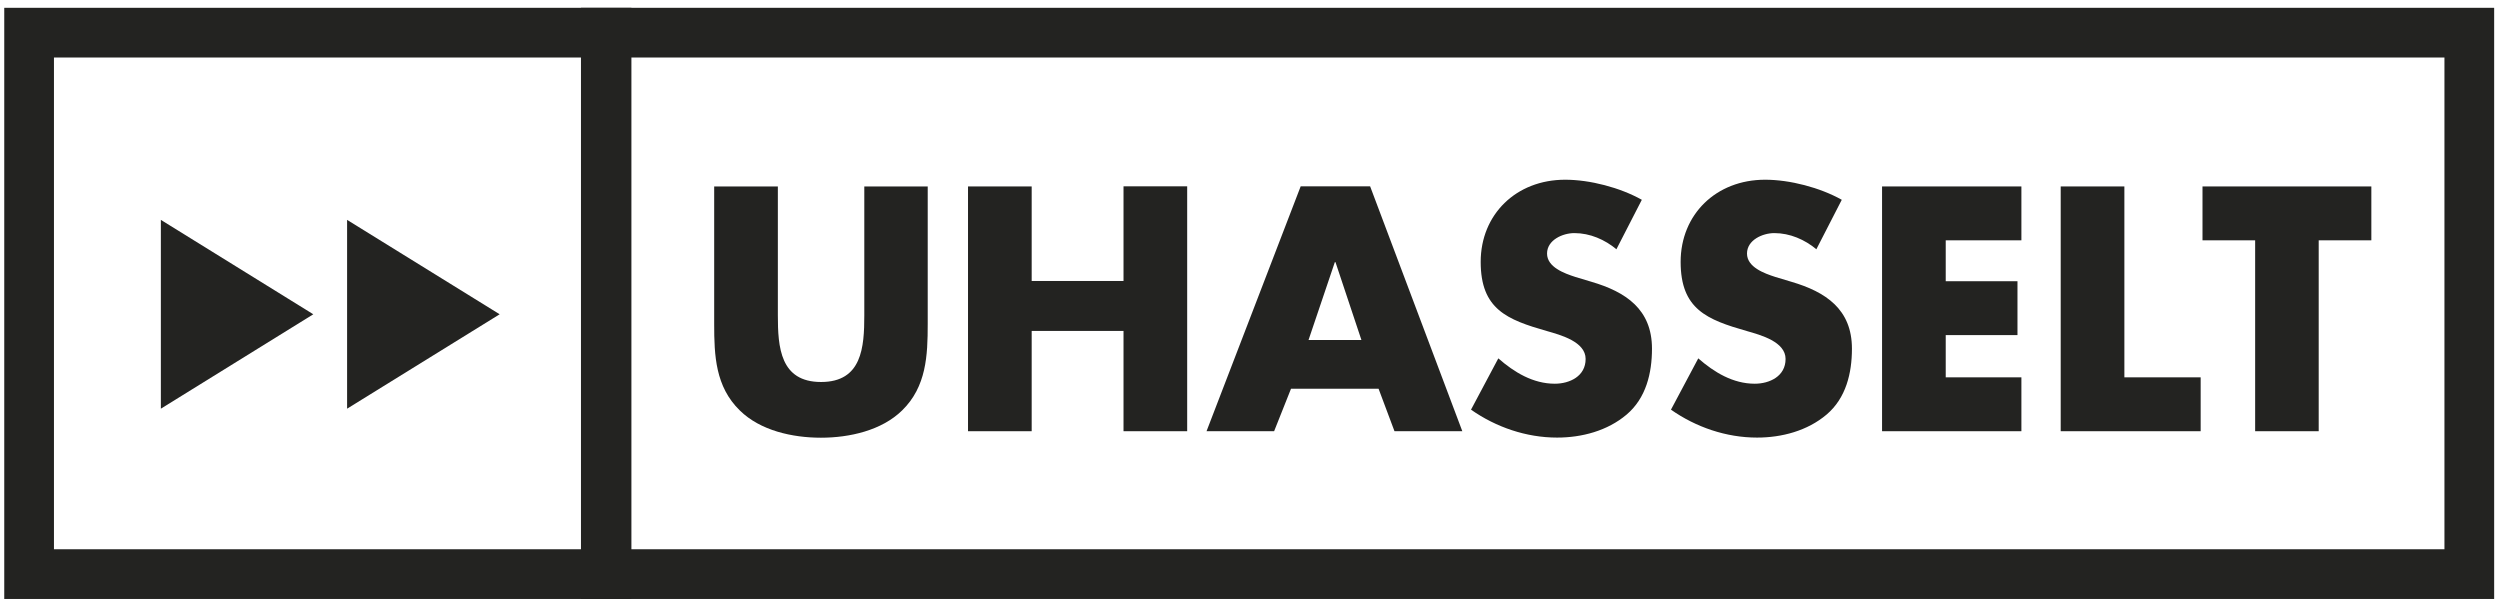
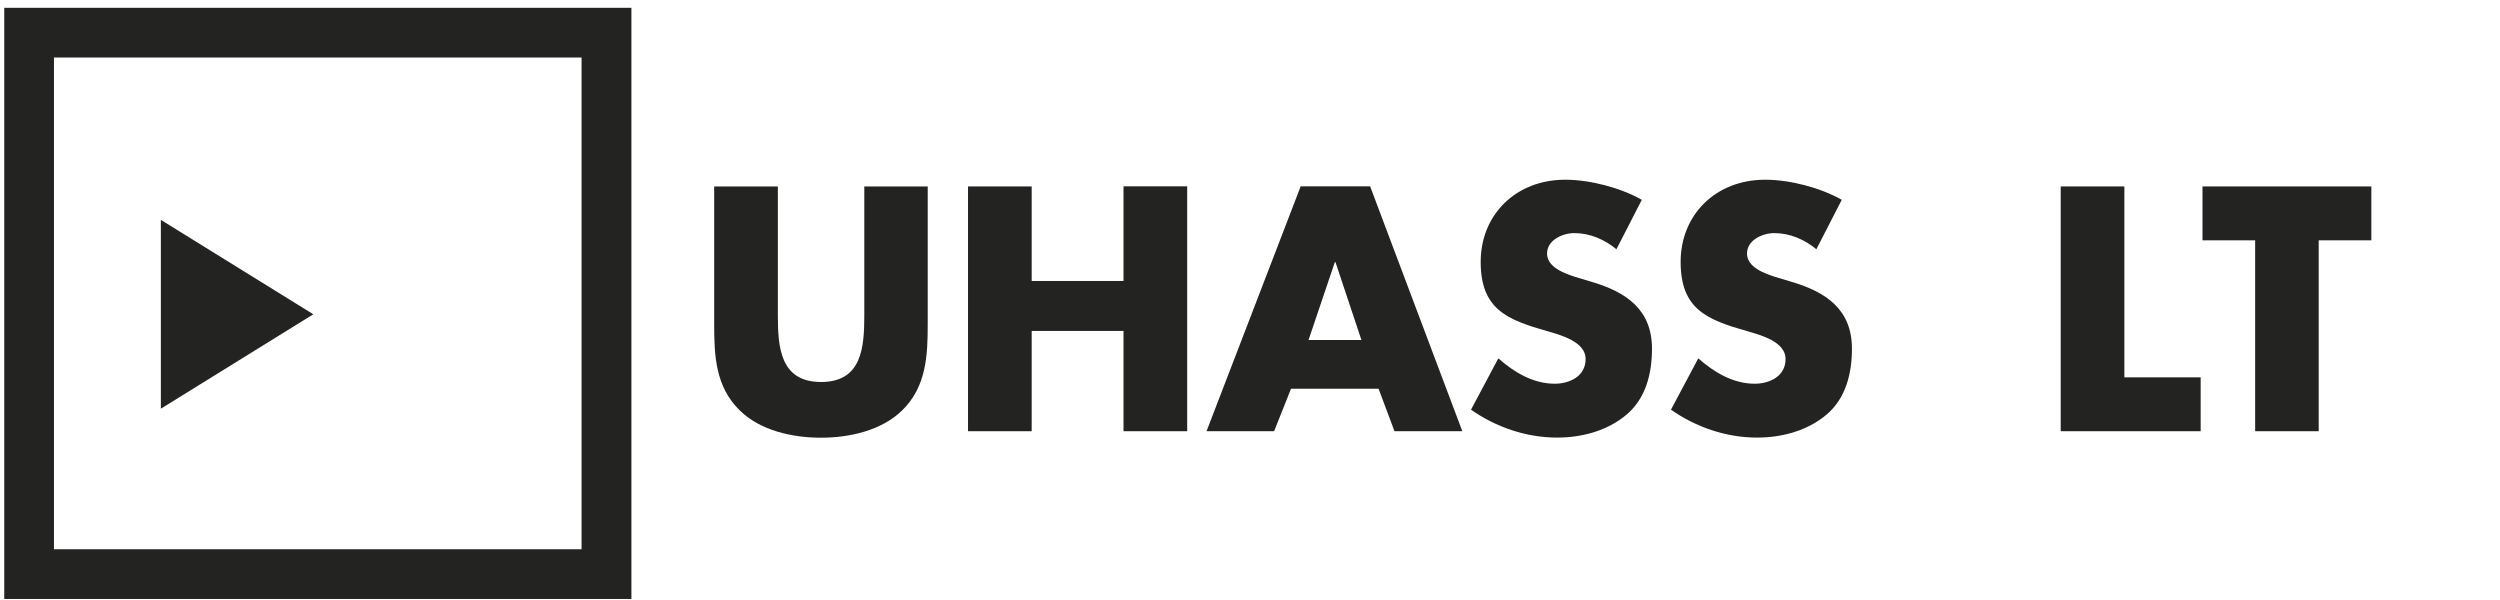
<svg xmlns="http://www.w3.org/2000/svg" width="204" height="49" viewBox="0 0 204 49" fill="none">
  <path d="M75.702 15.214V26.445C75.702 29.012 75.593 31.56 73.614 33.489C71.946 35.127 69.318 35.717 66.99 35.717C64.662 35.717 62.034 35.137 60.365 33.489C58.377 31.55 58.277 29.012 58.277 26.445V15.214H63.473V25.735C63.473 28.333 63.663 31.171 67 31.171C70.337 31.171 70.527 28.333 70.527 25.735V15.214H75.722H75.702Z" fill="#232321" />
  <path d="M91.679 15.204H96.874V35.187H91.679V27.004H84.185V35.187H78.99V15.214H84.185V22.928H91.679V15.204Z" fill="#232321" />
  <path d="M105.347 31.72L103.968 35.187H98.453L106.136 15.204H111.802L119.325 35.187H113.79L112.491 31.72H105.337H105.347ZM108.974 21.389H108.924L106.776 27.744H111.092L108.974 21.389Z" fill="#232321" />
  <path d="M131.914 20.35C130.955 19.551 129.746 19.021 128.467 19.021C127.518 19.021 126.239 19.581 126.239 20.69C126.239 21.799 127.648 22.308 128.547 22.598L129.876 22.998C132.654 23.817 134.802 25.226 134.802 28.453C134.802 30.441 134.322 32.48 132.734 33.828C131.165 35.157 129.077 35.707 127.059 35.707C124.541 35.707 122.073 34.858 120.035 33.429L122.263 29.242C123.562 30.381 125.1 31.311 126.869 31.311C128.088 31.311 129.387 30.701 129.387 29.292C129.387 27.884 127.348 27.334 126.229 27.014C122.972 26.085 120.824 25.236 120.824 21.369C120.824 17.502 123.711 14.665 127.718 14.665C129.736 14.665 132.194 15.304 133.973 16.303L131.904 20.33L131.914 20.35Z" fill="#232321" />
  <path d="M148.23 20.35C147.271 19.551 146.062 19.021 144.783 19.021C143.834 19.021 142.555 19.581 142.555 20.69C142.555 21.799 143.964 22.308 144.863 22.598L146.192 22.998C148.97 23.817 151.118 25.226 151.118 28.453C151.118 30.441 150.638 32.48 149.05 33.828C147.481 35.157 145.393 35.707 143.375 35.707C140.857 35.707 138.389 34.858 136.351 33.429L138.579 29.242C139.878 30.381 141.416 31.311 143.185 31.311C144.404 31.311 145.703 30.701 145.703 29.292C145.703 27.884 143.664 27.334 142.545 27.014C139.288 26.085 137.14 25.236 137.14 21.369C137.14 17.502 140.027 14.665 144.034 14.665C146.052 14.665 148.51 15.304 150.289 16.303L148.22 20.33L148.23 20.35Z" fill="#232321" />
-   <path d="M158.771 19.61V22.948H164.626V27.344H158.771V30.791H164.946V35.187H153.576V15.214H164.946V19.61H158.771Z" fill="#232321" />
  <path d="M173.349 30.791H179.574V35.187H168.153V15.214H173.349V30.791Z" fill="#232321" />
  <path d="M189.215 35.187H184.02V19.61H179.724V15.214H193.502V19.61H189.206V35.187H189.215Z" fill="#232321" />
-   <path d="M203.523 48.876H47.407V0.637H203.523V48.876ZM51.463 44.819H199.467V4.693H51.463V44.819Z" fill="#232321" />
  <path d="M51.523 48.876H0.347V0.637H51.523V48.876ZM4.403 44.819H47.456V4.693H4.403V44.819Z" fill="#232321" />
  <path d="M13.126 17.942L25.565 25.645L13.126 33.349V17.942Z" fill="#232321" />
-   <path d="M28.323 17.942L40.772 25.645L28.323 33.349V17.942Z" fill="#232321" />
</svg>